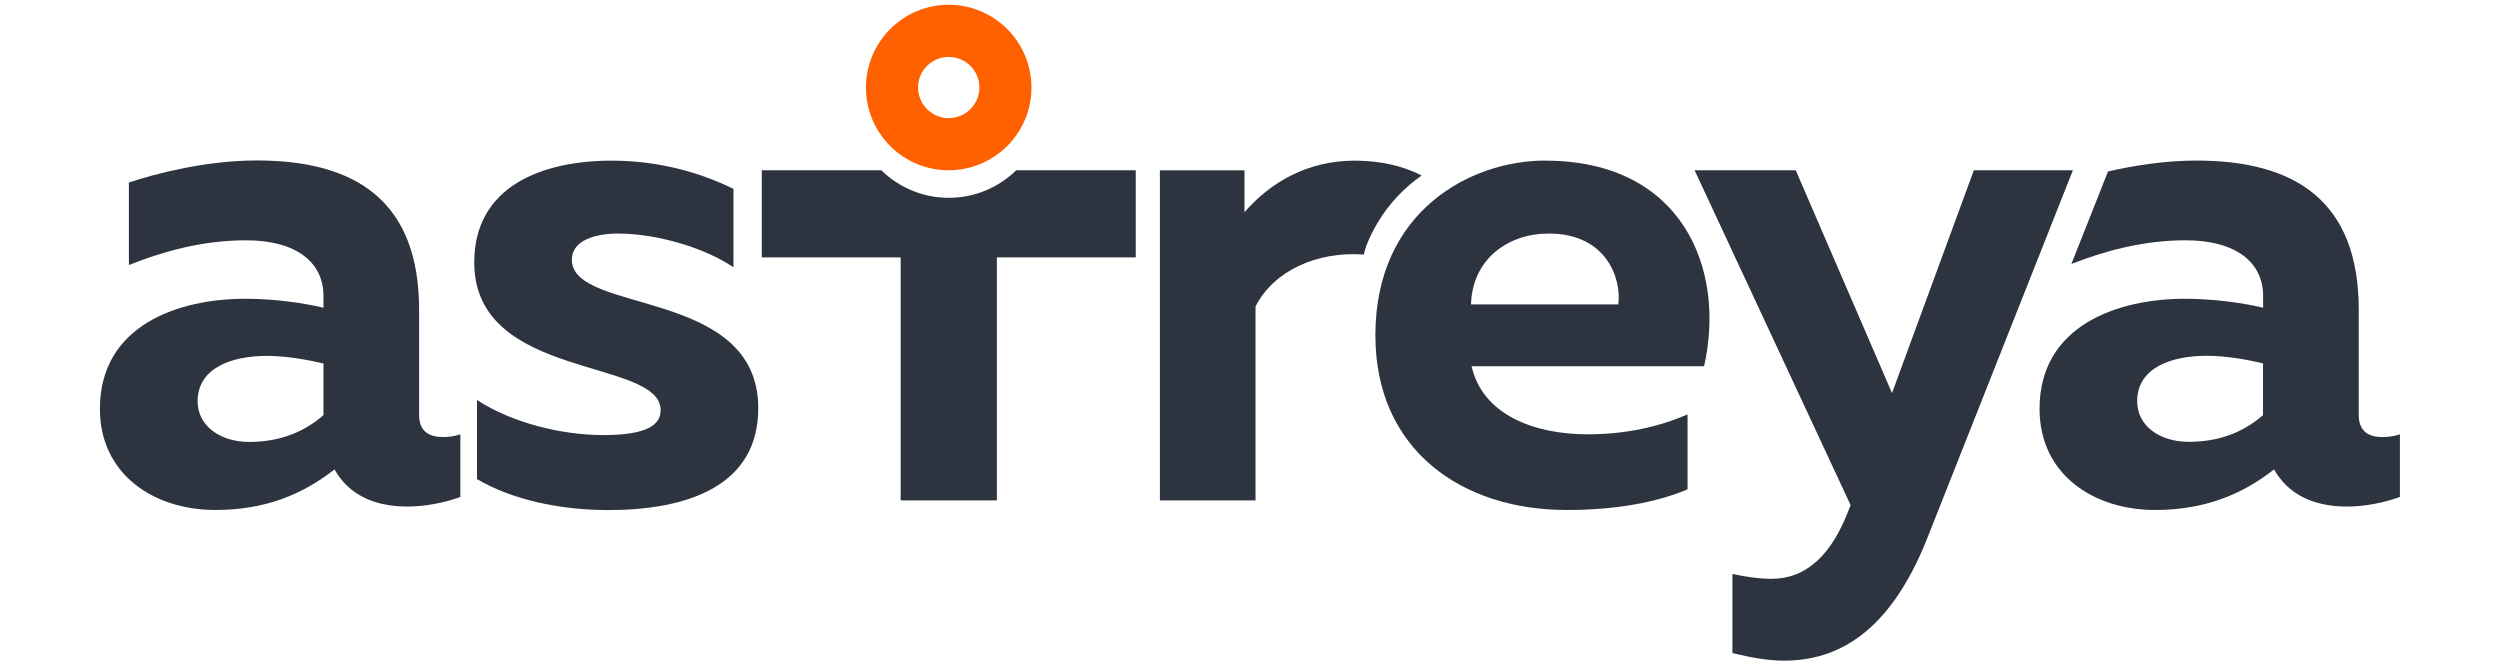
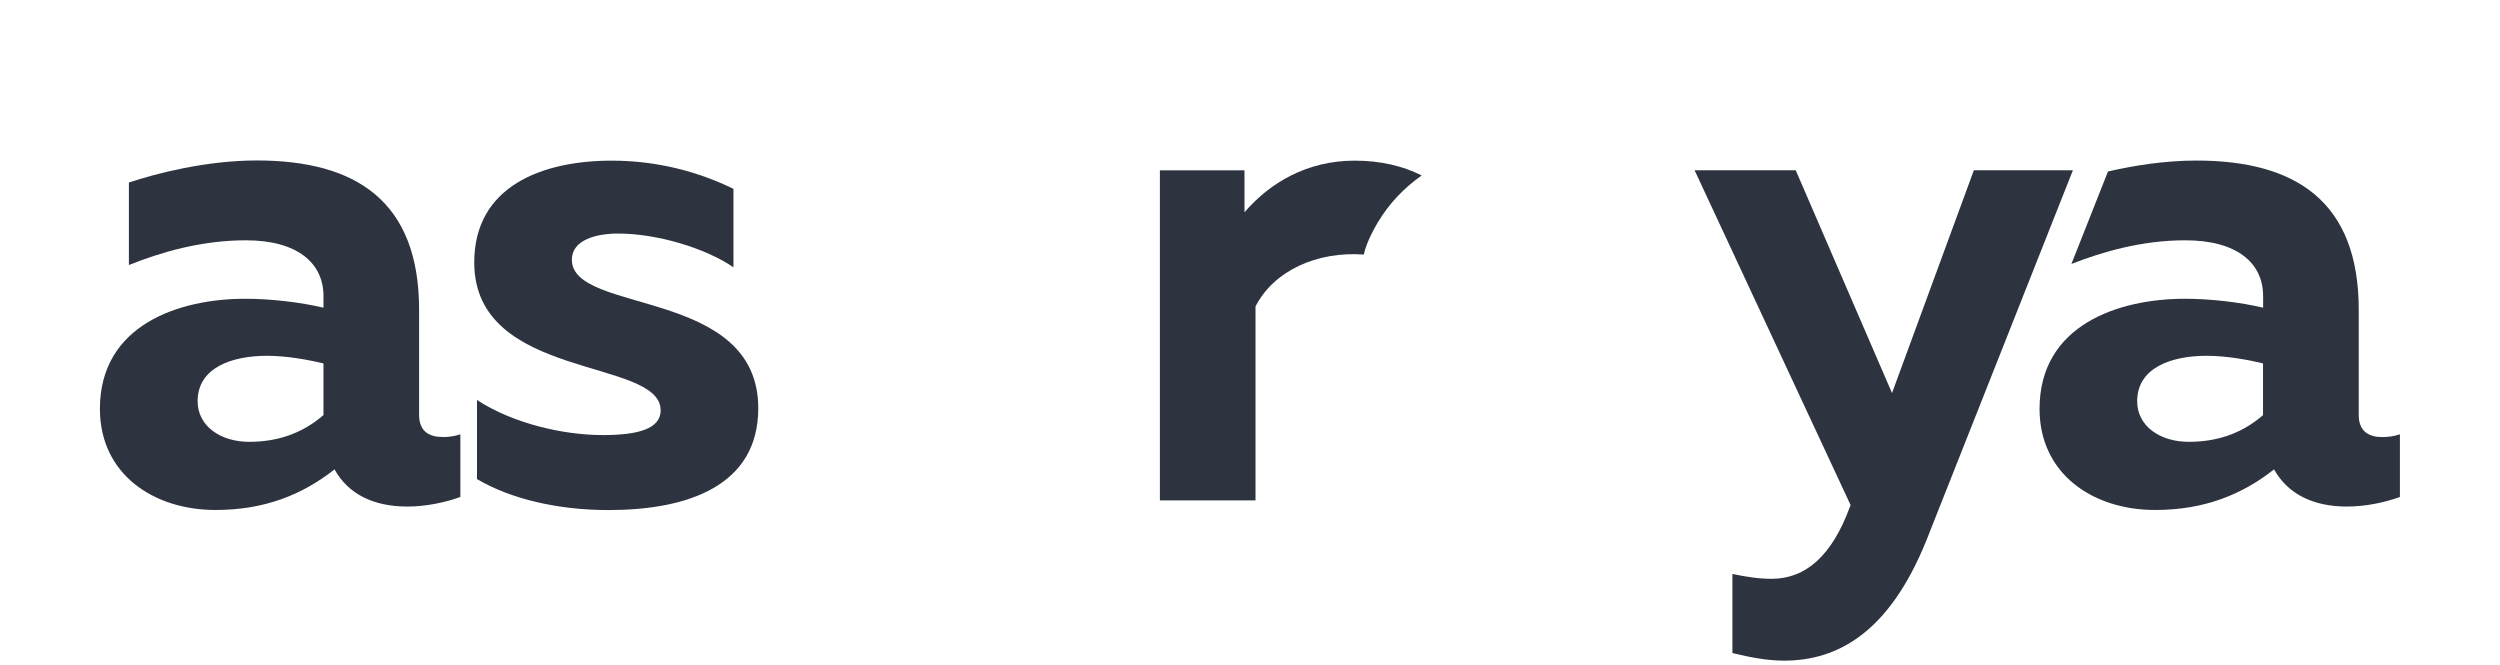
<svg xmlns="http://www.w3.org/2000/svg" id="a" viewBox="0 0 263 70">
  <g>
    <path d="M142.5,16.9c-4.99,0-8.9,2.32-11.58,5.43v-4.41h-8.9V52.64h10.06v-20.4c1.91-3.75,6.45-5.82,11.39-5.46,.12-.58,.47-1.68,1.49-3.41h0c1.23-2.04,2.82-3.66,4.6-4.91-1.97-1-4.32-1.56-7.06-1.56Z" style="fill:#2d3440;" />
    <g>
-       <path d="M46.55,45.98c.58,0,1.23-.07,1.88-.29v6.59c-1.59,.58-3.62,1.01-5.57,1.01-3.55,0-6.22-1.3-7.67-3.91-3.4,2.68-7.38,4.27-12.52,4.27-6.51,0-12.16-3.76-12.16-10.64,0-8.83,8.32-11.58,15.27-11.58,2.75,0,5.79,.36,8.25,.94v-1.23c0-3.47-2.75-5.86-8.17-5.86-4.78,0-9.04,1.3-12.3,2.6v-8.68c2.82-.94,8.1-2.32,13.46-2.32,10.42,0,17.07,4.27,17.07,15.7v11.07c0,1.81,1.16,2.32,2.46,2.32Zm-25.76-3.76c0,2.6,2.39,4.27,5.43,4.27,2.82,0,5.5-.8,7.81-2.82v-5.43c-1.52-.36-3.83-.8-5.93-.8-3.69,0-7.31,1.23-7.31,4.78Z" style="fill:#2d3440;" />
+       <path d="M46.55,45.98c.58,0,1.23-.07,1.88-.29v6.59c-1.59,.58-3.62,1.01-5.57,1.01-3.55,0-6.22-1.3-7.67-3.91-3.4,2.68-7.38,4.27-12.52,4.27-6.51,0-12.16-3.76-12.16-10.64,0-8.83,8.32-11.58,15.27-11.58,2.75,0,5.79,.36,8.25,.94v-1.23c0-3.47-2.75-5.86-8.17-5.86-4.78,0-9.04,1.3-12.3,2.6v-8.68c2.82-.94,8.1-2.32,13.46-2.32,10.42,0,17.07,4.27,17.07,15.7v11.07c0,1.81,1.16,2.32,2.46,2.32m-25.76-3.76c0,2.6,2.39,4.27,5.43,4.27,2.82,0,5.5-.8,7.81-2.82v-5.43c-1.52-.36-3.83-.8-5.93-.8-3.69,0-7.31,1.23-7.31,4.78Z" style="fill:#2d3440;" />
      <path d="M64.35,16.9c4.92,0,9.26,1.23,12.81,2.97v8.25c-2.97-2.03-8.03-3.55-12.15-3.55-2.24,0-4.85,.65-4.85,2.75,0,5.79,19.61,2.89,19.61,15.63,0,8.18-7.45,10.71-15.77,10.71-5.28,0-10.27-1.16-13.82-3.26v-8.32c3.76,2.46,9.04,3.69,13.24,3.69,3.69,0,6.08-.65,6.08-2.6,0-5.57-19.61-3.11-19.61-15.56,0-8.03,7.16-10.71,14.47-10.71Z" style="fill:#2d3440;" />
-       <path d="M162.56,16.9c14.4,0,19.03,11.36,16.71,21.63h-24.46c1.16,5.07,6.51,7.16,12.23,7.16,3.98,0,7.53-.8,10.49-2.1v7.89c-3.25,1.37-7.52,2.17-12.73,2.17-11,0-20.11-6.29-20.11-18.38,0-13.1,10.06-18.38,17.87-18.38Zm.36,7.67c-4.27,0-8.03,2.68-8.17,7.45h15.49c.36-2.39-1.01-7.45-7.31-7.45Z" style="fill:#2d3440;" />
      <path d="M207.65,17.91h10.42l-15.41,38.93c-3.91,9.7-9.33,12.66-14.98,12.66-1.81,0-3.62-.36-5.43-.8v-8.32c1.38,.29,2.75,.51,4.12,.51,3.62,0,6.37-2.46,8.25-7.6l.07-.14-16.42-35.24h10.64l10.13,23.44,8.61-23.44Z" style="fill:#2d3440;" />
    </g>
    <path d="M250.6,45.98c-1.3,0-2.46-.51-2.46-2.32v-11.07c0-11.43-6.66-15.7-17.08-15.7-3.32,0-6.61,.53-9.3,1.15l-3.85,9.73c3.22-1.26,7.36-2.49,11.99-2.49,5.43,0,8.18,2.39,8.18,5.86v1.23c-2.46-.58-5.5-.94-8.25-.94-6.95,0-15.27,2.75-15.27,11.58,0,6.87,5.64,10.64,12.15,10.64,5.14,0,9.12-1.59,12.52-4.27,1.45,2.6,4.13,3.91,7.67,3.91,1.95,0,3.98-.43,5.57-1.01v-6.59c-.65,.22-1.3,.29-1.88,.29Zm-12.52-2.32c-2.32,2.03-4.99,2.82-7.82,2.82-3.04,0-5.43-1.66-5.43-4.27,0-3.54,3.62-4.78,7.31-4.78,2.1,0,4.41,.43,5.93,.8v5.43Z" style="fill:#2d3440;" />
-     <path d="M106.91,17.91c-1.83,1.79-4.34,2.9-7.1,2.9s-5.27-1.11-7.1-2.9h-12.57v9.17h14.61v25.56h10.12V27.08h14.61v-9.17h-12.57Z" style="fill:#2d3440;" />
  </g>
-   <path d="M108.51,9.21c0,4.8-3.9,8.7-8.71,8.7s-8.7-3.9-8.7-8.7S95,.5,99.8,.5s8.71,3.9,8.71,8.71Zm-8.71-3.22c-1.78,0-3.22,1.44-3.22,3.21s1.44,3.23,3.22,3.23,3.23-1.44,3.23-3.23-1.45-3.21-3.23-3.21Z" style="fill:#ff6000;" />
</svg>